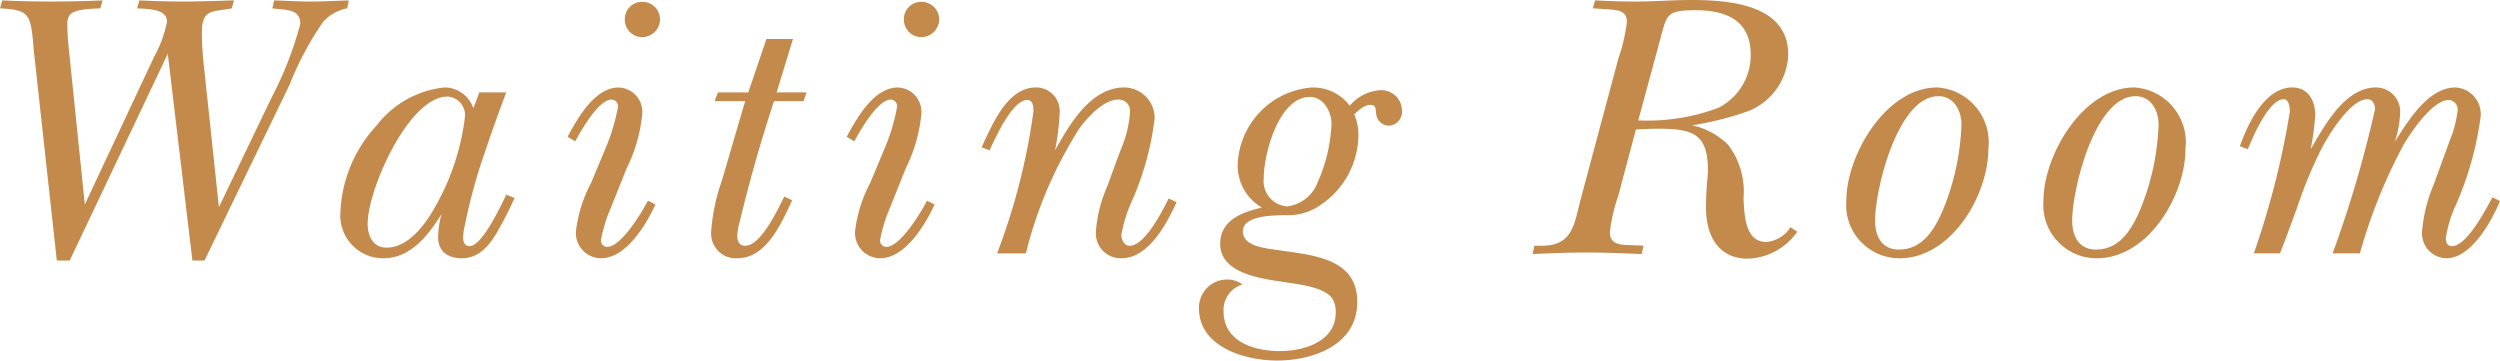
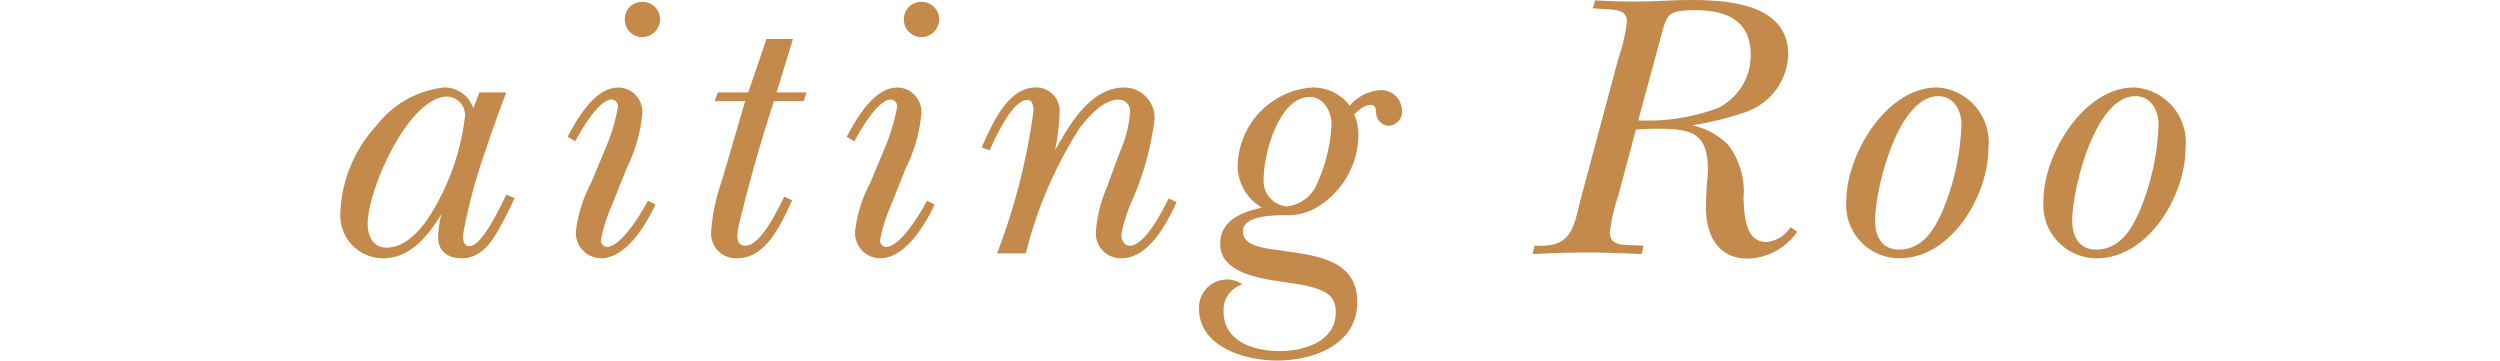
<svg xmlns="http://www.w3.org/2000/svg" width="85.824" height="12.376" viewBox="0 0 85.824 12.376">
  <defs>
    <style>
      .cls-1 {
        fill: #c38a4c;
      }
    </style>
  </defs>
  <title>facility-text03</title>
  <g id="レイヤー_2" data-name="レイヤー 2">
    <g id="レイヤー_2-2" data-name="レイヤー 2">
      <g>
-         <path class="cls-1" d="M11.922.286a1.483,1.483,0,0,0-.832.468A10.797,10.797,0,0,0,9.933,2.925L7.021,8.944h-.416L5.76,1.846,2.393,8.944H1.95L1.184,1.95c-.026-.183-.039-.377-.053-.56C1.04.455.937.338,0,.286L.078.013C.637.039,1.184.052,1.742.052c.598,0,1.183-.013,1.781-.039L3.445.286c-.234.013-.897.013-1.053.233A.508.508,0,0,0,2.314.858V.896c0,.273.025.547.052.819l.546,5.305L5.291,1.95A4.106,4.106,0,0,0,5.733.741c0-.455-.702-.43-1.027-.455L4.784.013q.781.04,1.561.039c.559,0,1.131-.025,1.689-.039L7.956.286c-.637.13-1.026,0-1.026.819A10.486,10.486,0,0,0,6.994,2.21l.521,4.901L9.321,3.354A12.273,12.273,0,0,0,10.31.819c0-.546-.56-.469-.962-.533L9.412.013c.43.014.846.039,1.274.039s.858-.025,1.287-.039Z" />
        <path class="cls-1" d="M17.211,7.709c-.299.56-.663,1.157-1.365,1.157-.468,0-.806-.234-.806-.728a3.314,3.314,0,0,1,.117-.793c-.442.728-1.066,1.521-1.989,1.521a1.469,1.469,0,0,1-1.482-1.586,4.657,4.657,0,0,1,1.248-2.978,3.374,3.374,0,0,1,2.327-1.3,1.047,1.047,0,0,1,.988.715l.208-.546h.923c-.247.65-.48,1.3-.702,1.963a18.828,18.828,0,0,0-.728,2.64,1.852,1.852,0,0,0-.052.377c0,.143.052.299.221.299.441,0,1.104-1.443,1.261-1.768l.286.116C17.523,7.111,17.38,7.41,17.211,7.709Zm-1.846-4.394c-1.34,0-2.743,3.198-2.743,4.368,0,.416.182.818.649.818.768,0,1.365-.845,1.69-1.442a8.14,8.14,0,0,0,1.001-3.056A.635.635,0,0,0,15.365,3.315Z" />
        <path class="cls-1" d="M20.63,8.866a.868.868,0,0,1-.857-.936A4.703,4.703,0,0,1,20.292,6.279l.494-1.184A6.618,6.618,0,0,0,21.215,3.666a.225.225,0,0,0-.221-.247c-.455,0-1.066,1.105-1.248,1.431l-.26-.156c.338-.624.923-1.69,1.755-1.69a.836.836,0,0,1,.806.91,5.27,5.27,0,0,1-.532,1.859l-.546,1.364a5.109,5.109,0,0,0-.339,1.105.22.22,0,0,0,.208.234c.494,0,1.209-1.209,1.404-1.586l.26.13C22.19,7.696,21.501,8.866,20.63,8.866Zm1.417-7.592a.599.599,0,0,1-.598-.611.589.589,0,0,1,.598-.599.6.6,0,0,1,.611.599A.61.61,0,0,1,22.047,1.274Z" />
        <path class="cls-1" d="M27.586,3.471H26.572c-.455,1.379-.845,2.757-1.183,4.16a2.064,2.064,0,0,0-.078.481c0,.182.078.325.272.325.546,0,1.131-1.274,1.34-1.69l.272.13c-.364.768-.871,1.989-1.885,1.989a.85.85,0,0,1-.897-.91,6.699,6.699,0,0,1,.364-1.742c.272-.91.533-1.833.806-2.743H24.531l.117-.299h1.04l.624-1.833h.91l-.56,1.833h1.027Z" />
        <path class="cls-1" d="M30.212,8.866a.868.868,0,0,1-.857-.936A4.703,4.703,0,0,1,29.874,6.279l.494-1.184A6.618,6.618,0,0,0,30.797,3.666a.225.225,0,0,0-.221-.247c-.455,0-1.066,1.105-1.248,1.431l-.26-.156c.338-.624.923-1.69,1.755-1.69a.836.836,0,0,1,.806.91,5.27,5.27,0,0,1-.532,1.859l-.546,1.364a5.109,5.109,0,0,0-.339,1.105.22.22,0,0,0,.208.234c.494,0,1.209-1.209,1.404-1.586l.26.13C31.772,7.696,31.083,8.866,30.212,8.866Zm1.417-7.592a.599.599,0,0,1-.598-.611.589.589,0,0,1,.598-.599.6.6,0,0,1,.611.599A.61.61,0,0,1,31.629,1.274Z" />
        <path class="cls-1" d="M38.494,8.866a.853.853,0,0,1-.871-.923,4.603,4.603,0,0,1,.39-1.547c.156-.43.312-.871.481-1.301A3.891,3.891,0,0,0,38.793,3.835a.386.386,0,0,0-.403-.416c-.507,0-1.053.611-1.326.976a14.37,14.37,0,0,0-1.846,4.303h-.988a21.873,21.873,0,0,0,1.248-4.875c0-.144-.013-.391-.208-.391-.533,0-1.118,1.353-1.3,1.729l-.273-.104c.352-.74.871-2.054,1.859-2.054a.807.807,0,0,1,.819.897,8.222,8.222,0,0,1-.156,1.261c.494-.884,1.222-2.158,2.379-2.158a1.049,1.049,0,0,1,1.04,1.066,9.952,9.952,0,0,1-.741,2.743,5.144,5.144,0,0,0-.402,1.248c0,.155.091.377.285.377.533,0,1.145-1.235,1.34-1.625l.272.13C40.054,7.67,39.442,8.866,38.494,8.866Z" />
        <path class="cls-1" d="M47.674,4.316a.448.448,0,0,1-.43-.403c-.025-.156.014-.312-.208-.312-.208,0-.403.194-.546.324a1.769,1.769,0,0,1,.143.729,2.92,2.92,0,0,1-1.312,2.392,1.938,1.938,0,0,1-1.222.338c-.364.014-1.431,0-1.431.56,0,.546.871.585,1.262.65,1.117.169,2.665.26,2.665,1.768,0,1.482-1.509,2.015-2.757,2.015-1.079,0-2.678-.454-2.678-1.794a.965.965,0,0,1,.962-.987.869.869,0,0,1,.533.169.91.91,0,0,0-.65.923c0,1.053,1.066,1.365,1.938,1.365.806,0,1.911-.325,1.911-1.313a.853.853,0,0,0-.104-.468c-.233-.403-1.131-.507-1.547-.572-.754-.117-2.314-.26-2.314-1.326,0-.819.755-1.092,1.431-1.248a1.669,1.669,0,0,1-.832-1.442,2.759,2.759,0,0,1,2.535-2.679,1.566,1.566,0,0,1,1.312.624,1.509,1.509,0,0,1,1.04-.533.709.709,0,0,1,.754.689A.48.48,0,0,1,47.674,4.316Zm-2.705-.988c-1.065,0-1.586,1.95-1.586,2.795a.872.872,0,0,0,.793.962,1.271,1.271,0,0,0,1.054-.818A5.457,5.457,0,0,0,45.71,4.251C45.71,3.835,45.438,3.328,44.969,3.328Z" />
        <path class="cls-1" d="M59.998,8.879c-1.015,0-1.431-.806-1.431-1.729,0-.312.014-.624.039-.937a3.759,3.759,0,0,0,.026-.377c0-1.261-.546-1.417-1.703-1.417-.26,0-.507.014-.768.026l-.61,2.288a5.876,5.876,0,0,0-.286,1.234c0,.364.26.43.572.442.194.013.39.013.585.026l-.065.286c-.637-.026-1.273-.053-1.911-.053-.61,0-1.222.026-1.833.053l.065-.286h.26c1.092,0,1.104-.793,1.352-1.69l1.274-4.758A5.885,5.885,0,0,0,55.851.754c0-.364-.273-.403-.572-.429C55.084.312,54.875.299,54.681.286L54.759.013q.721.04,1.442.039C56.812.052,57.437,0,58.048,0c1.3,0,3.341.143,3.341,1.872A2.167,2.167,0,0,1,59.998,3.822a10.824,10.824,0,0,1-1.911.48,2.501,2.501,0,0,1,1.234.663,2.632,2.632,0,0,1,.533,1.833c.026.533.039,1.509.78,1.509a1.087,1.087,0,0,0,.832-.508l.234.156A2.147,2.147,0,0,1,59.998,8.879ZM58.217.351c-1.04,0-.988.144-1.248,1.093l-.729,2.69a6.978,6.978,0,0,0,2.743-.429,2.021,2.021,0,0,0,1.118-1.833C60.102.702,59.257.351,58.217.351Z" />
        <path class="cls-1" d="M65.217,8.866a1.827,1.827,0,0,1-1.833-1.976c0-1.573,1.365-3.888,3.12-3.888a1.887,1.887,0,0,1,1.755,2.106C68.259,6.708,66.984,8.866,65.217,8.866ZM66.543,3.302c-1.392,0-2.172,3.186-2.172,4.277,0,.533.234.988.819.988.807,0,1.223-.689,1.508-1.353a8.431,8.431,0,0,0,.638-2.938C67.336,3.796,67.076,3.302,66.543,3.302Z" />
        <path class="cls-1" d="M71.984,8.866a1.827,1.827,0,0,1-1.833-1.976c0-1.573,1.365-3.888,3.12-3.888a1.887,1.887,0,0,1,1.755,2.106C75.026,6.708,73.752,8.866,71.984,8.866Zm1.326-5.564c-1.392,0-2.172,3.186-2.172,4.277,0,.533.234.988.819.988.807,0,1.223-.689,1.508-1.353a8.431,8.431,0,0,0,.638-2.938C74.104,3.796,73.844,3.302,73.311,3.302Z" />
-         <path class="cls-1" d="M83.979,8.866a.853.853,0,0,1-.832-.897,5.23,5.23,0,0,1,.402-1.638l.56-1.534a3.789,3.789,0,0,0,.26-1.001.328.328,0,0,0-.299-.364c-.559,0-1.3,1.105-1.547,1.521a18.315,18.315,0,0,0-1.508,3.744h-.937a39.341,39.341,0,0,0,1.456-4.953c0-.156-.078-.338-.26-.338-.585,0-1.326,1.222-1.561,1.664a15.16,15.16,0,0,0-.857,2.066c-.195.521-.377,1.041-.585,1.561H77.374A28.631,28.631,0,0,0,78.609,3.835c0-.13-.026-.429-.208-.429-.521,0-1.079,1.339-1.235,1.716l-.273-.104c.273-.755.846-2.016,1.808-2.016.533,0,.78.455.78.937a8.964,8.964,0,0,1-.156,1.183c.468-.793,1.17-2.119,2.236-2.119a.827.827,0,0,1,.832.91A3.499,3.499,0,0,1,82.21,4.875c.442-.702,1.145-1.872,2.08-1.872a.916.916,0,0,1,.871.988,11.114,11.114,0,0,1-.857,3.055,4.258,4.258,0,0,0-.339,1.118c0,.144.039.286.209.286.52,0,1.183-1.3,1.391-1.677l.26.13C85.538,7.579,84.85,8.866,83.979,8.866Z" />
      </g>
    </g>
  </g>
</svg>